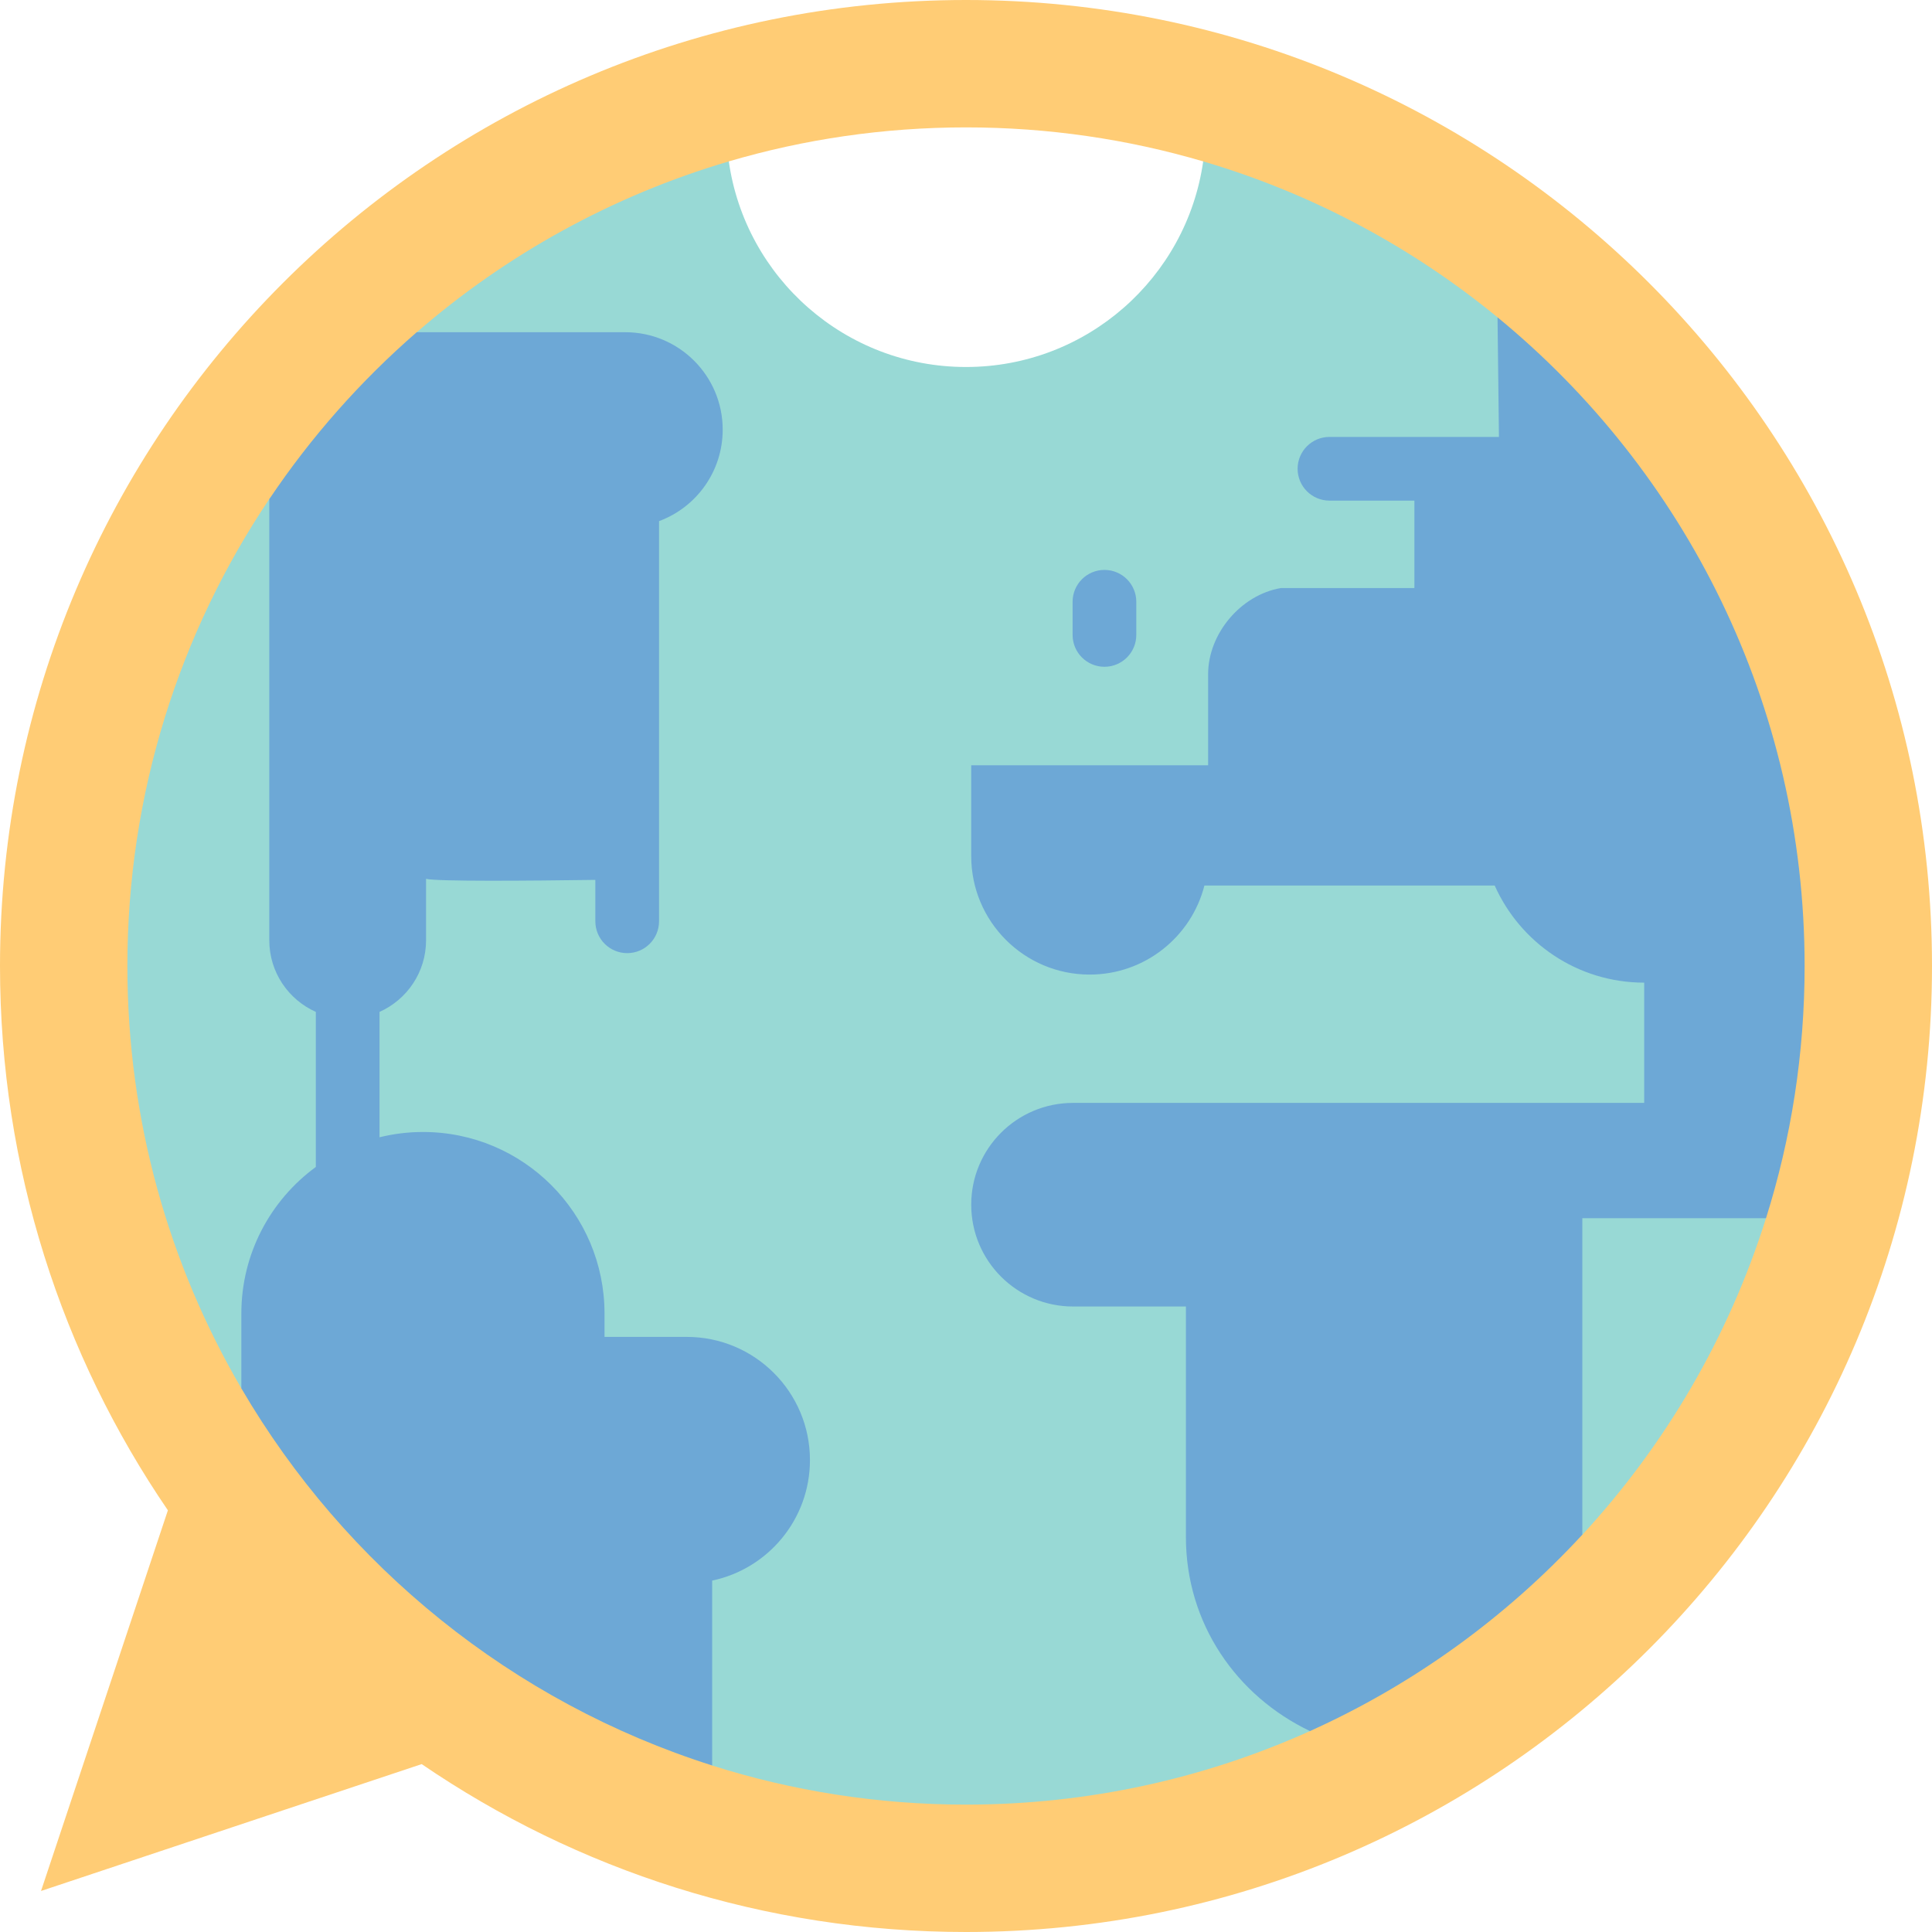
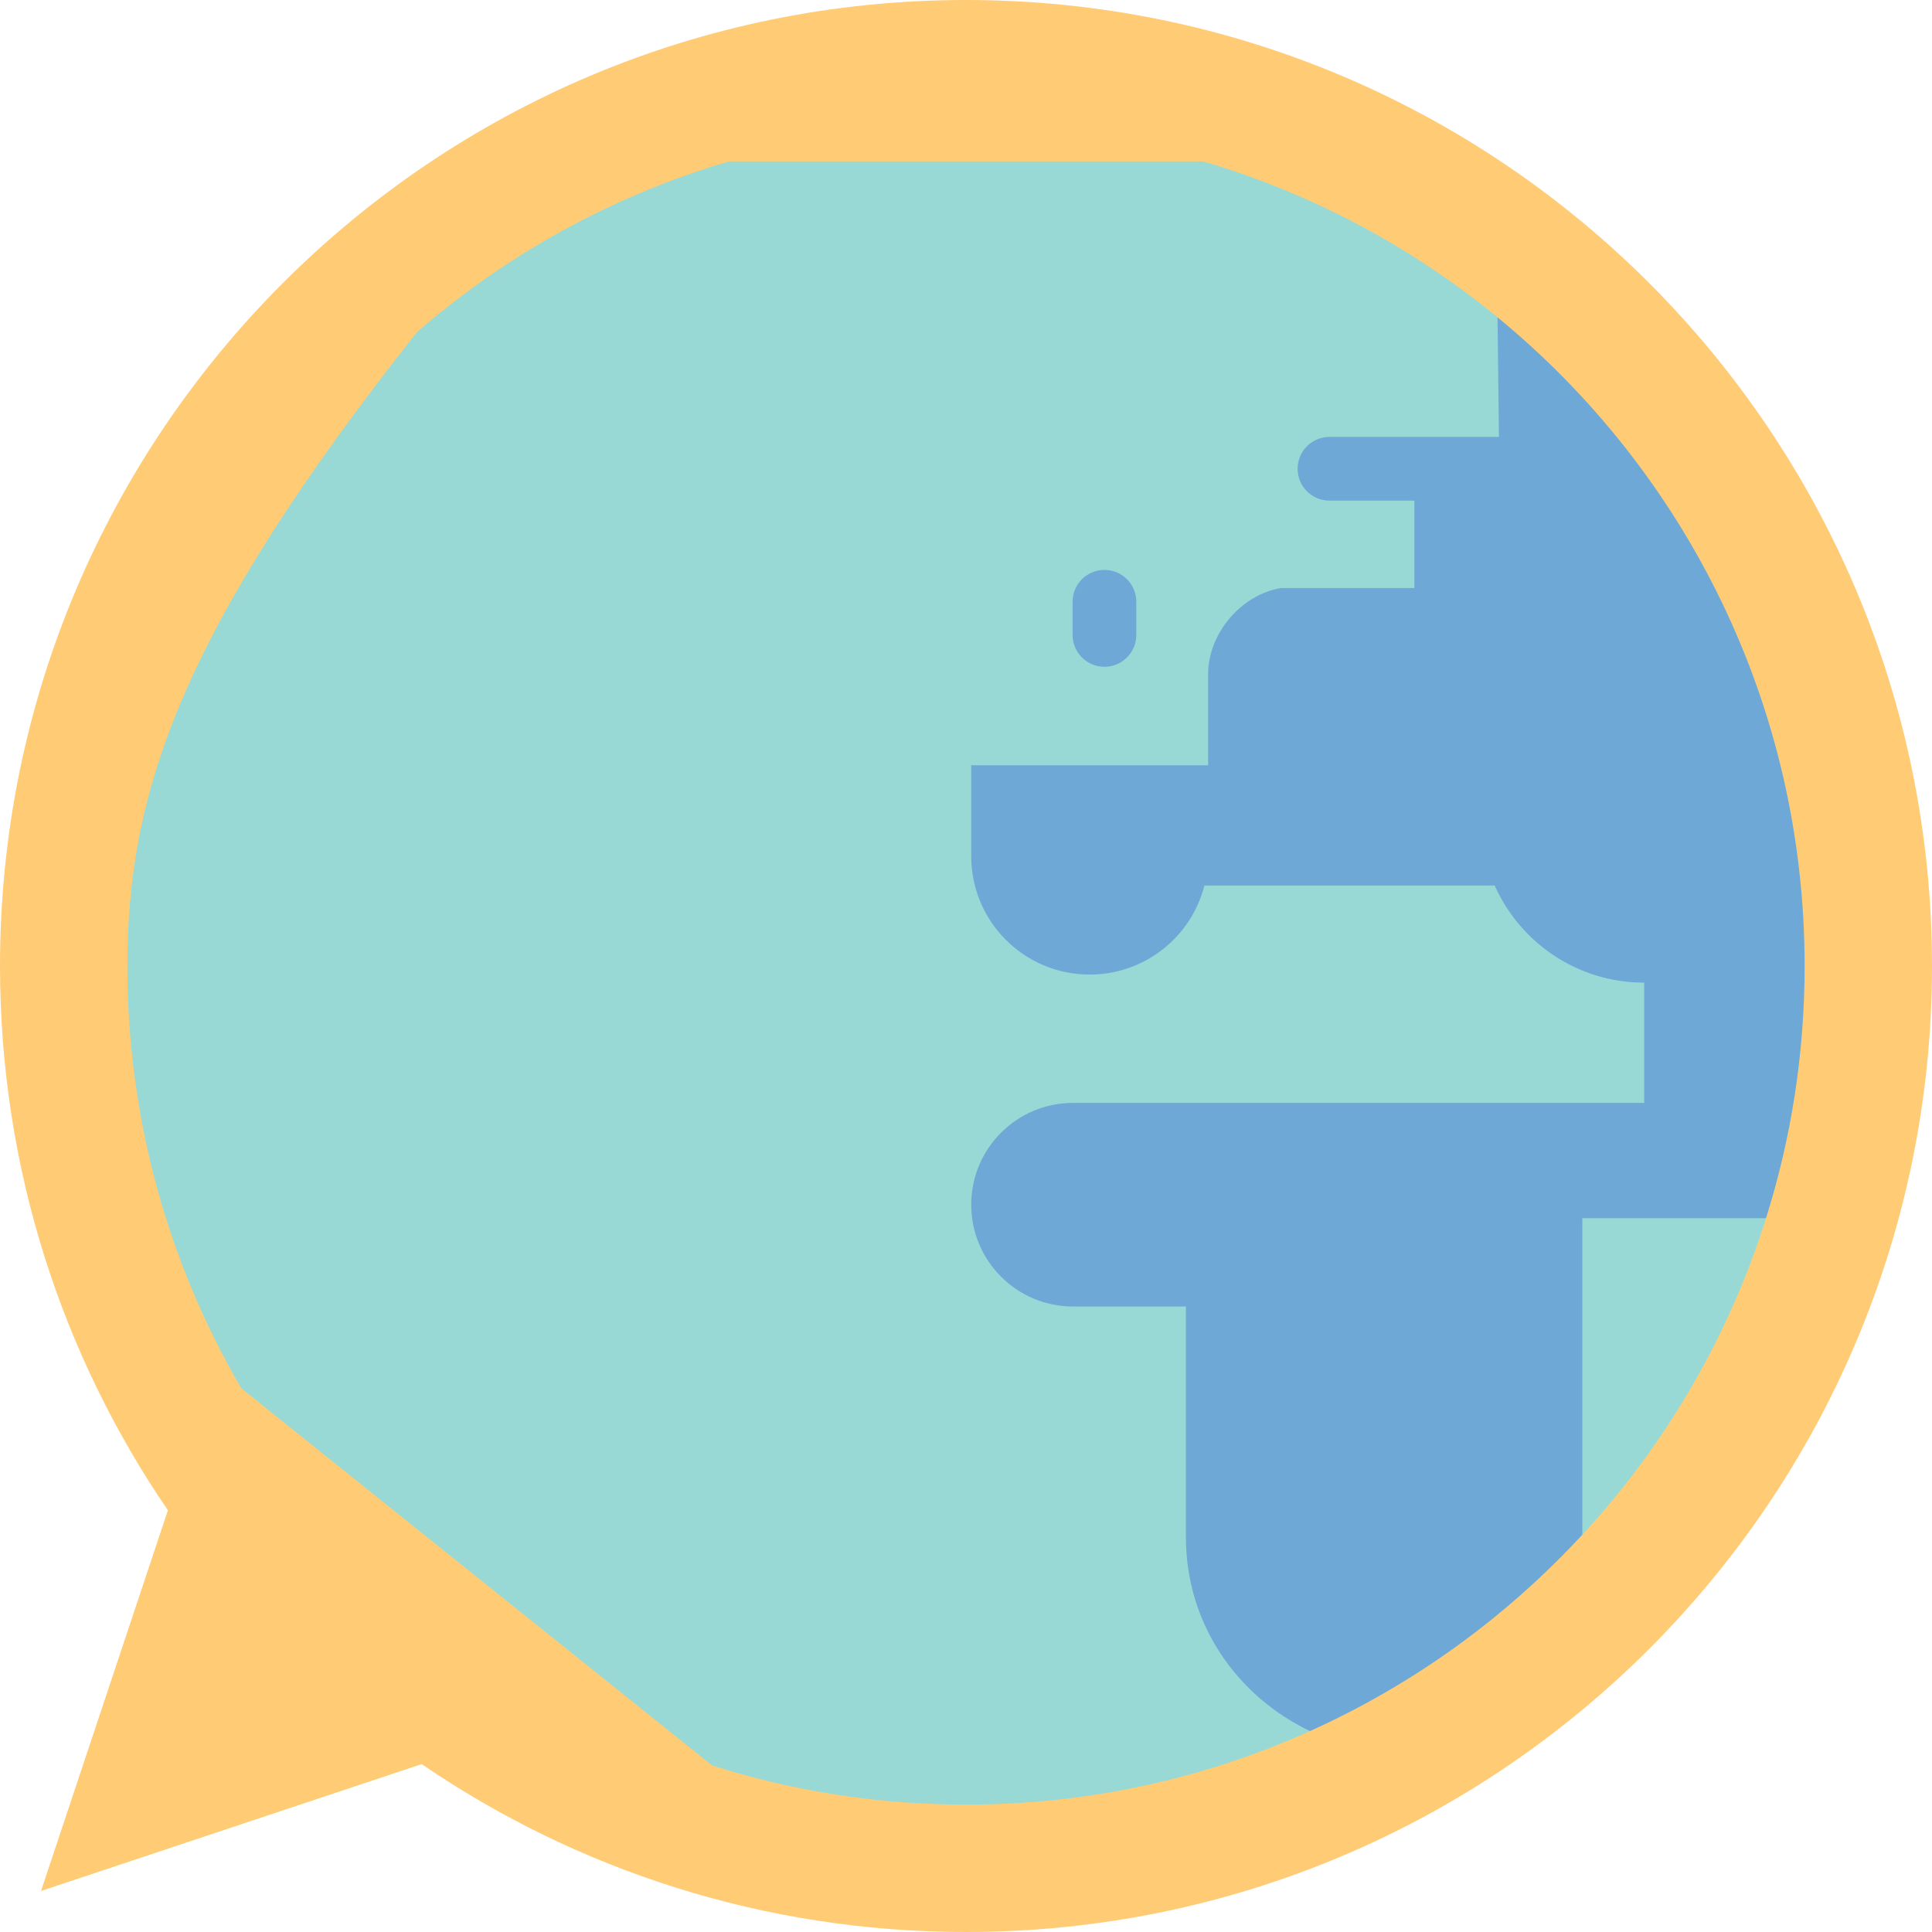
<svg xmlns="http://www.w3.org/2000/svg" xmlns:ns1="http://www.inkscape.org/namespaces/inkscape" xmlns:ns2="http://sodipodi.sourceforge.net/DTD/sodipodi-0.dtd" version="1.1" id="Capa_1" x="0px" y="0px" viewBox="0 0 455 455" style="enable-background:new 0 0 455 455;" xml:space="preserve" width="512" height="512" ns1:version="0.91 r" ns2:docname="language.svg">
  <defs id="defs3393">
    <filter style="color-interpolation-filters:sRGB;" ns1:label="Greyscale" id="filter3397">
      <feColorMatrix values="0.21 0.72 0.072 0 0 0.21 0.72 0.072 0 0 0.21 0.72 0.072 0 0 0 0 0 1 0 " id="feColorMatrix3399" />
    </filter>
  </defs>
  <ns2:namedview pagecolor="#ffffff" bordercolor="#666666" borderopacity="1" objecttolerance="10" gridtolerance="10" guidetolerance="10" ns1:pageopacity="0" ns1:pageshadow="2" ns1:window-width="1440" ns1:window-height="848" id="namedview3391" showgrid="false" ns1:zoom="1.1621094" ns1:cx="256" ns1:cy="256" ns1:window-x="0" ns1:window-y="25" ns1:window-maximized="1" ns1:current-layer="Capa_1" />
  <g id="g3377" style="filter:url(#filter3397)">
    <path style="fill:#FFCC75;" d="M227.5,0C101.86,0,0,101.86,0,227.5c0,47.55,14.6,91.69,39.54,128.19L9.66,445.34l89.65-29.88   C135.81,440.4,179.95,455,227.5,455C353.14,455,455,353.14,455,227.5S353.14,0,227.5,0z" id="path3379" />
-     <path style="fill:#98D9D5;" d="M352.68,74.73c-20.16-16.54-43.66-29.17-69.32-36.72H171.64c-27.45,8.08-52.42,21.96-73.48,40.23   c0,0-34.74,39.31-34.75,39.3C42.31,148.97,30,186.8,30,227.5c0,36.27,9.77,70.26,26.84,99.47l110.88,88.82   c18.86,5.98,38.94,9.21,59.78,9.21c28.87,0,56.29-6.19,81.01-17.32l64.15-46.24c19.48-21.11,34.42-46.47,43.25-74.55L352.68,74.73z   " id="path3381" />
-     <path style="fill:#FFFFFF;" d="M283.36,38.01c-3.89,27.37-27.42,48.42-55.86,48.42s-51.97-21.05-55.86-48.42   C189.35,32.8,208.1,30,227.5,30S265.65,32.8,283.36,38.01z" id="path3383" />
+     <path style="fill:#98D9D5;" d="M352.68,74.73c-20.16-16.54-43.66-29.17-69.32-36.72H171.64c-27.45,8.08-52.42,21.96-73.48,40.23   C42.31,148.97,30,186.8,30,227.5c0,36.27,9.77,70.26,26.84,99.47l110.88,88.82   c18.86,5.98,38.94,9.21,59.78,9.21c28.87,0,56.29-6.19,81.01-17.32l64.15-46.24c19.48-21.11,34.42-46.47,43.25-74.55L352.68,74.73z   " id="path3381" />
    <path style="fill:#6DA8D6;" d="M260.106,157.032c-4.142,0-7.5-3.358-7.5-7.5v-7.813c0-4.142,3.358-7.5,7.5-7.5s7.5,3.358,7.5,7.5   v7.813C267.606,153.674,264.249,157.032,260.106,157.032z" id="path3385" />
    <path style="fill:#6DA8D6;" d="M352.68,74.73l0.332,28.169h-39.914c-4.142,0-7.5,3.358-7.5,7.5s3.358,7.5,7.5,7.5H333.1v20.591   h-31.43c-9.43,1.59-17.15,10.73-17.15,20.3v21.44h-55.79v21.4c0,15.41,12.49,27.89,27.89,27.89c13.02,0,23.95-8.91,27.03-20.97   h68.36c6.01,13.47,19.51,22.87,35.21,22.87v28.321H252.71c-13.24,0-23.98,10.73-23.98,23.97s10.74,23.98,23.98,23.98h26.58v54.259   c0,20.44,11.94,37.47,29.22,45.73c24.42-11,46.21-26.82,64.14-46.25v-74.54h43.26c5.91-18.74,9.09-38.7,9.09-59.39   C425,165.93,396.83,110.95,352.68,74.73z" id="path3387" />
-     <path style="fill:#6DA8D6;" d="M161.74,314.85h-19.37v-5.5c0-23.62-19.14-42.76-42.76-42.76c-3.53,0-6.952,0.44-10.231,1.246   v-29.528c6.456-2.877,10.961-9.341,10.961-16.868v-14.47c2.534,0.65,24.512,0.464,39.87,0.248v9.753c0,4.142,3.358,7.5,7.5,7.5   s7.5-3.358,7.5-7.5V122.73c8.75-3.24,14.99-11.66,14.99-21.54c0-12.67-10.27-22.95-22.95-22.95c0,0-49.09,0-49.1-0.01   c-13.23,11.49-24.93,24.71-34.73,39.32v103.89c0,7.526,4.504,13.99,10.959,16.868v36.52c-10.63,7.777-17.539,20.344-17.539,34.522   v17.62c24.45,41.85,63.85,73.9,110.88,88.81v-43.54c13.15-2.76,23.03-14.42,23.03-28.39C190.75,327.84,177.76,314.85,161.74,314.85   z" id="path3389" />
  </g>
</svg>